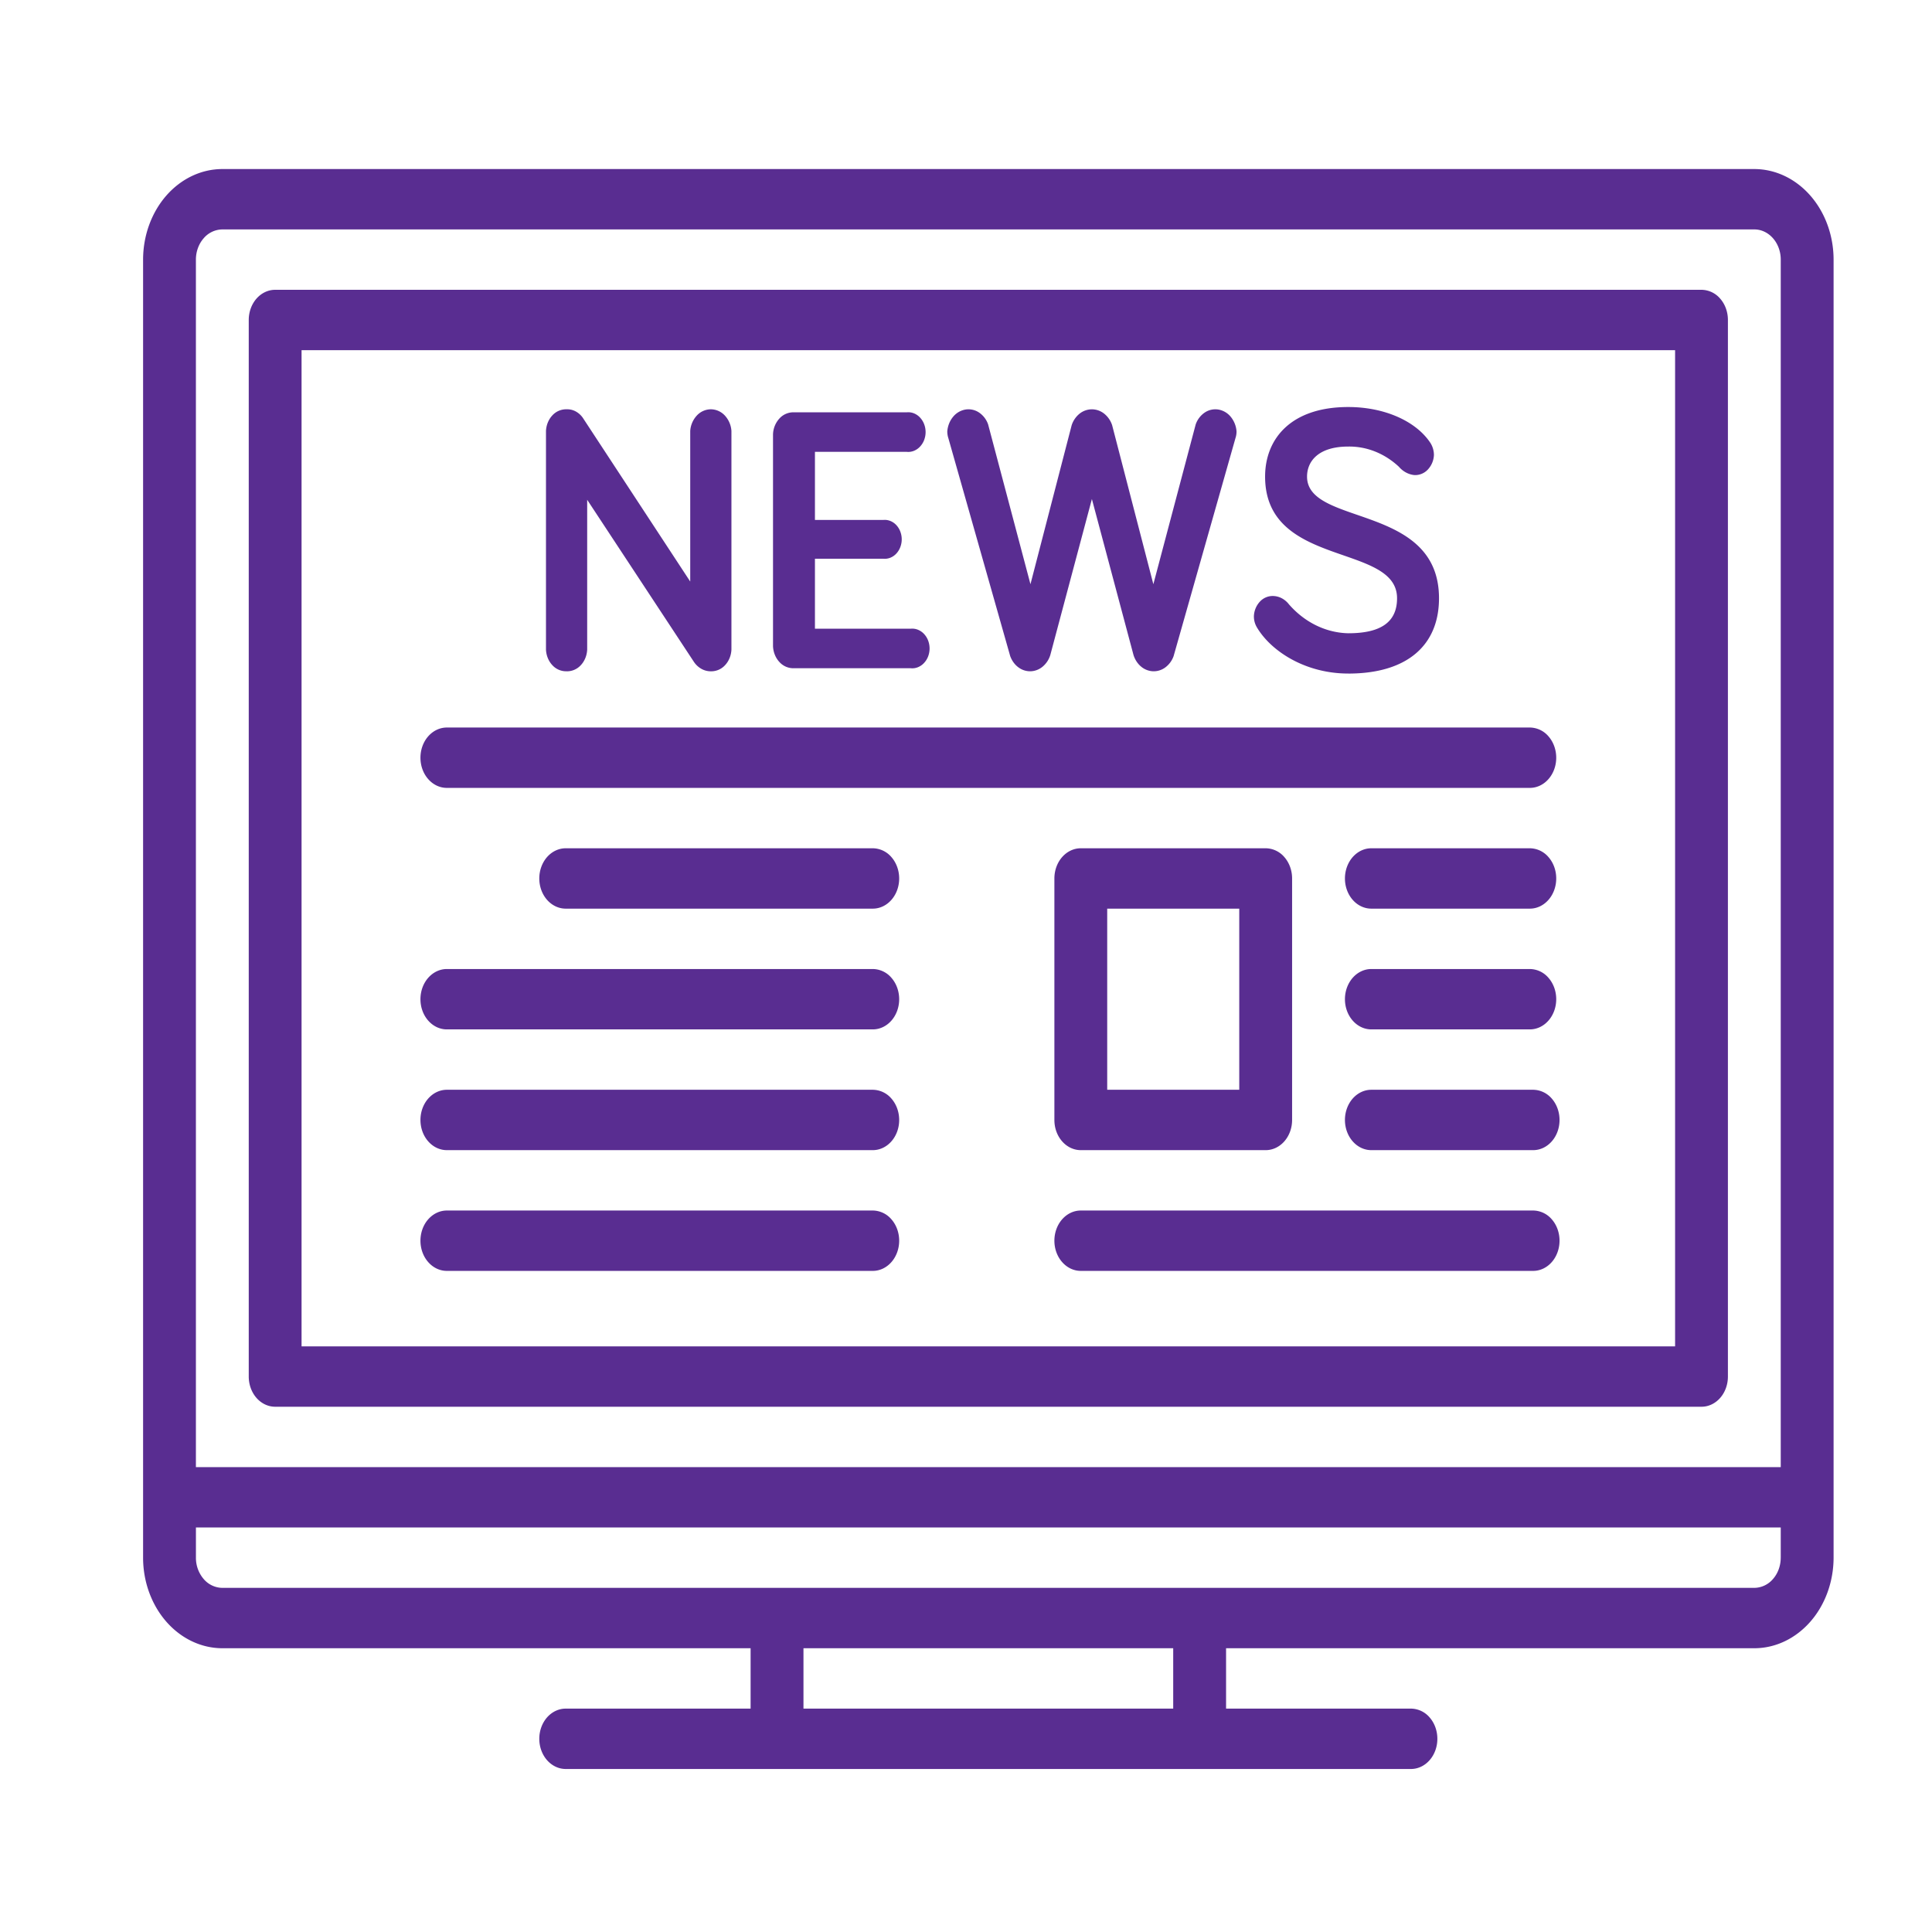
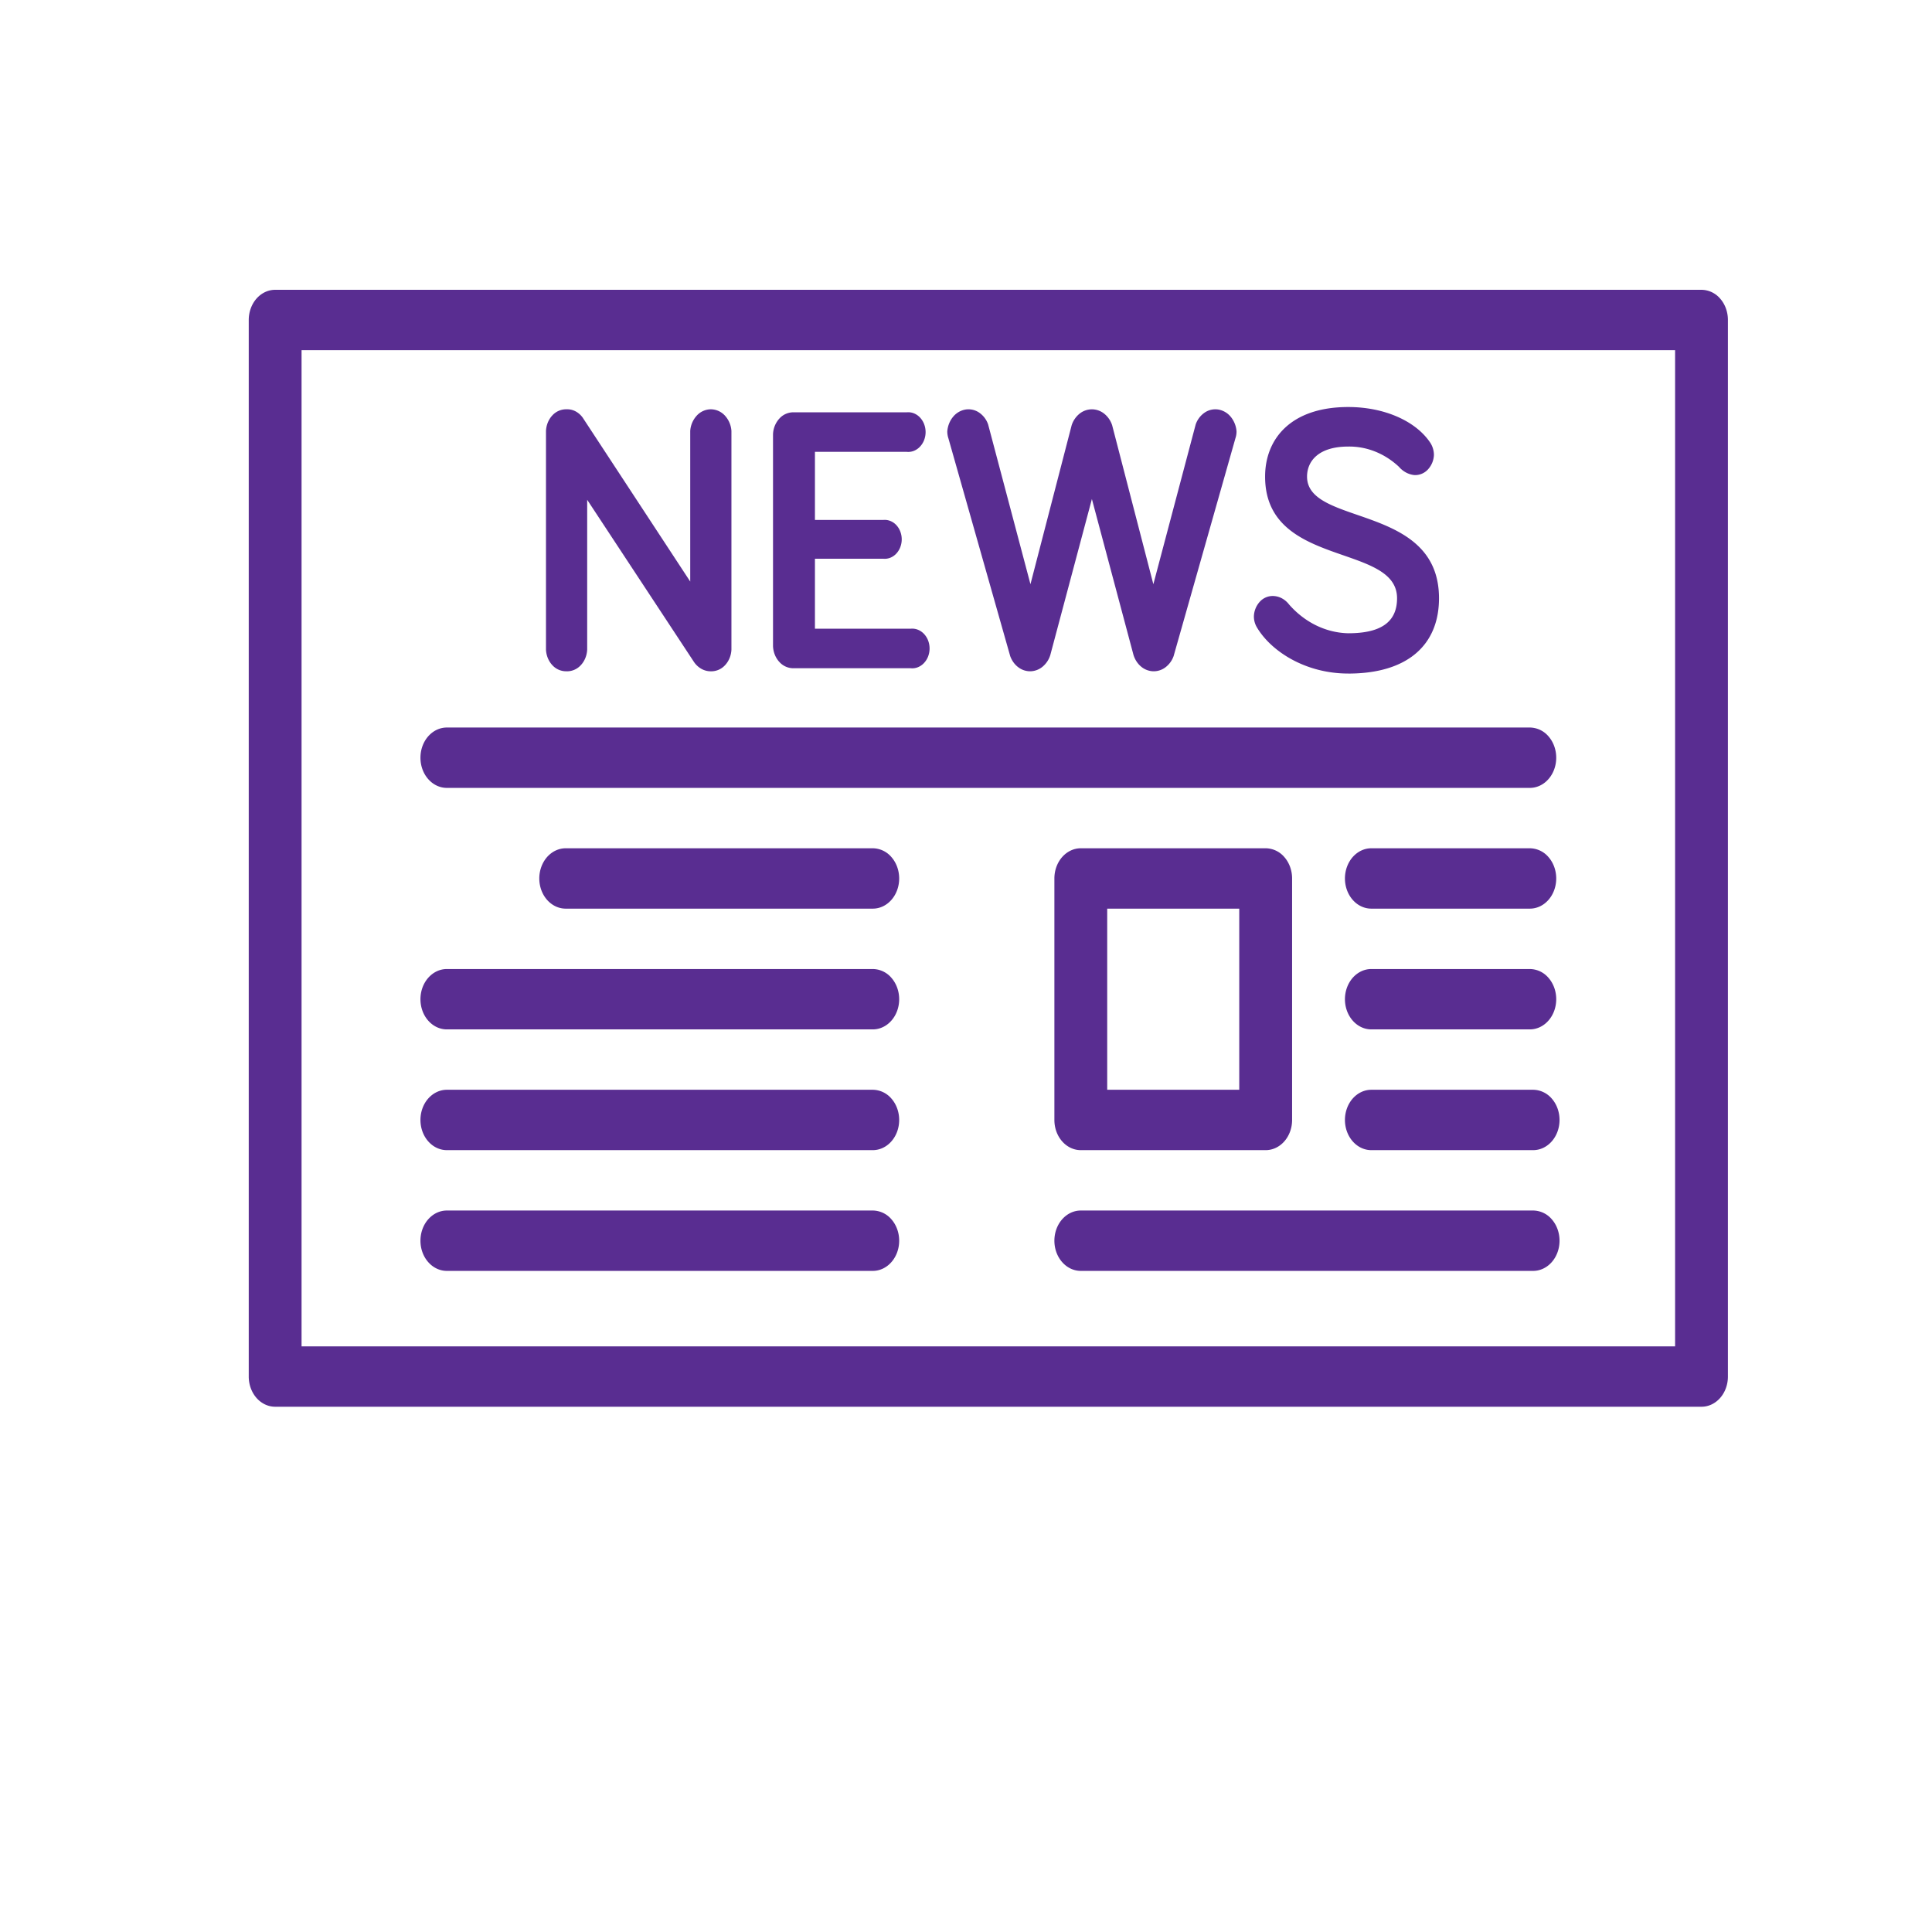
<svg xmlns="http://www.w3.org/2000/svg" width="80" height="80" fill="none">
-   <path fill="#592D91" d="M72.644 7H9.206c-.87.001-1.704.397-2.32 1.1-.614.703-.96 1.656-.961 2.65V64.5c0 .994.347 1.947.962 2.65.615.703 1.45 1.099 2.319 1.1h21.875v2.5h-7.656c-.29 0-.569.132-.774.366-.205.234-.32.552-.32.884 0 .332.115.65.32.884.206.234.484.366.774.366h35c.29 0 .568-.132.773-.366.205-.234.32-.552.32-.884 0-.332-.115-.65-.32-.884a1.03 1.03 0 0 0-.773-.366h-7.656v-2.5h21.875c.87-.001 1.703-.397 2.319-1.1.615-.703.96-1.656.962-2.65V10.75c-.001-.994-.347-1.947-.962-2.65-.615-.703-1.45-1.099-2.32-1.1ZM48.58 70.75H33.27v-2.5h15.31v2.5Zm25.156-6.25c0 .331-.115.65-.32.883a1.031 1.031 0 0 1-.773.367H9.206a1.03 1.03 0 0 1-.773-.367 1.348 1.348 0 0 1-.32-.883v-1.25h65.624v1.25Zm0-3.75H8.112v-50c0-.331.116-.65.321-.883a1.03 1.03 0 0 1 .773-.367h63.438c.29 0 .567.132.773.367.205.234.32.552.32.883v50Z" />
  <path fill="#592D91" d="M70.456 12H11.394c-.29 0-.569.132-.774.366-.205.235-.32.553-.32.884V57c0 .331.115.65.32.884.205.234.484.366.774.366h59.062c.29 0 .568-.132.773-.366.206-.235.32-.553.32-.884V13.25c0-.332-.114-.65-.32-.884a1.03 1.03 0 0 0-.773-.366Zm-1.094 43.75H12.487V14.5h56.875v41.25Z" />
  <path fill="#592D91" d="M18.503 32.625h44.844c.29 0 .568-.131.773-.366.205-.234.32-.552.32-.884 0-.331-.115-.65-.32-.884a1.03 1.03 0 0 0-.773-.366H18.503c-.29 0-.568.132-.773.366-.206.235-.32.553-.32.884 0 .332.114.65.32.884.205.235.483.366.773.366Zm4.922 2.5c-.29 0-.569.132-.774.366-.205.235-.32.553-.32.884 0 .332.115.65.32.884.206.235.484.366.774.366H36.14c.29 0 .568-.131.773-.366.205-.234.32-.552.32-.884 0-.331-.115-.65-.32-.884a1.03 1.03 0 0 0-.773-.366H23.425Zm-4.922 7.5H36.14c.29 0 .568-.131.773-.366.205-.234.32-.552.32-.884 0-.331-.115-.65-.32-.884a1.03 1.03 0 0 0-.773-.366H18.503c-.29 0-.568.132-.773.366-.206.235-.32.553-.32.884 0 .332.114.65.32.884.205.235.483.366.773.366Zm0 5H36.14c.29 0 .568-.131.773-.366.205-.234.32-.552.32-.884 0-.331-.115-.65-.32-.884a1.03 1.03 0 0 0-.773-.366H18.503c-.29 0-.568.132-.773.366-.206.235-.32.553-.32.884 0 .332.114.65.32.884.205.235.483.366.773.366Zm44.98-2.5h-6.699c-.29 0-.568.132-.773.366-.205.235-.32.553-.32.884 0 .332.115.65.32.884.205.235.483.366.773.366h6.7c.29 0 .568-.131.773-.366.205-.234.32-.552.32-.884 0-.331-.115-.65-.32-.884a1.03 1.03 0 0 0-.774-.366Zm0 5h-18.73c-.29 0-.568.132-.773.366-.206.235-.32.553-.32.884 0 .332.114.65.32.884.205.235.483.366.773.366h18.73c.29 0 .569-.131.774-.366.205-.234.32-.552.32-.884 0-.331-.115-.65-.32-.884a1.03 1.03 0 0 0-.774-.366Zm-44.98 2.5H36.14c.29 0 .568-.131.773-.366.205-.234.32-.552.32-.884 0-.331-.115-.65-.32-.884a1.03 1.03 0 0 0-.773-.366H18.503c-.29 0-.568.132-.773.366-.206.235-.32.553-.32.884 0 .332.114.65.32.884.205.235.483.366.773.366Zm4.958-24.828a.774.774 0 0 0 .586-.25c.16-.169.255-.4.267-.648v-6.204l4.417 6.708a.914.914 0 0 0 .31.291.79.79 0 0 0 .393.103.774.774 0 0 0 .586-.25c.16-.169.256-.4.267-.648v-9.053a1.037 1.037 0 0 0-.273-.64.8.8 0 0 0-.58-.258.8.8 0 0 0-.58.259 1.037 1.037 0 0 0-.273.639v6.235l-4.431-6.755a.857.857 0 0 0-.304-.286.735.735 0 0 0-.385-.092.773.773 0 0 0-.587.25c-.159.168-.255.4-.266.648v9.053c.011.247.107.48.266.647a.77.77 0 0 0 .587.25Zm9.417-.127h4.835c.1.01.199-.004.293-.041a.707.707 0 0 0 .253-.173.83.83 0 0 0 .172-.274.924.924 0 0 0 0-.66.829.829 0 0 0-.172-.275.706.706 0 0 0-.253-.172.635.635 0 0 0-.293-.042h-3.968v-2.897h2.83a.625.625 0 0 0 .287-.04.693.693 0 0 0 .249-.17.813.813 0 0 0 .168-.27.905.905 0 0 0 0-.647.812.812 0 0 0-.168-.27.691.691 0 0 0-.249-.169.624.624 0 0 0-.287-.04h-2.83v-2.82h3.803c.1.01.199-.004.293-.041a.705.705 0 0 0 .253-.173.829.829 0 0 0 .172-.274.922.922 0 0 0 0-.66.83.83 0 0 0-.172-.275.708.708 0 0 0-.253-.173.637.637 0 0 0-.293-.041h-4.67a.78.78 0 0 0-.6.252 1.02 1.02 0 0 0-.269.661v8.77c.01.253.107.49.27.662a.778.778 0 0 0 .599.252Zm8.952-.503c.069.19.186.352.337.464a.81.81 0 0 0 .508.165.82.82 0 0 0 .5-.193 1.01 1.01 0 0 0 .317-.484l1.721-6.455 1.722 6.455c.06.194.17.363.316.484a.82.82 0 0 0 .5.193.81.81 0 0 0 .509-.165.998.998 0 0 0 .337-.464l2.56-9.022a.866.866 0 0 0 .045-.284 1.076 1.076 0 0 0-.238-.6.849.849 0 0 0-.51-.302.788.788 0 0 0-.566.122.977.977 0 0 0-.378.497l-1.752 6.613-1.706-6.582a1.017 1.017 0 0 0-.33-.48.821.821 0 0 0-.509-.18.821.821 0 0 0-.51.18 1.022 1.022 0 0 0-.328.48l-1.706 6.582-1.752-6.613a.977.977 0 0 0-.378-.497.788.788 0 0 0-.566-.122.849.849 0 0 0-.51.303c-.136.164-.22.375-.238.6 0 .096.015.192.045.283l2.56 9.022Zm13.998.724c2.47 0 3.758-1.197 3.758-3.118 0-3.936-5.464-2.975-5.464-5.038 0-.63.464-1.244 1.706-1.244.763-.012 1.505.284 2.096.835.172.2.4.322.644.346a.717.717 0 0 0 .554-.227.938.938 0 0 0 .254-.608.944.944 0 0 0-.15-.503c-.598-.898-1.9-1.48-3.398-1.48-2.38 0-3.443 1.322-3.443 2.881 0 3.794 5.464 2.74 5.464 5.038 0 .977-.658 1.449-2.02 1.449-.924-.02-1.804-.45-2.456-1.197a.923.923 0 0 0-.297-.252.811.811 0 0 0-.361-.094.72.72 0 0 0-.55.238.94.94 0 0 0-.244.612.88.88 0 0 0 .12.441c.583.992 2.006 1.92 3.787 1.92ZM44.753 47.625h7.656c.29 0 .568-.131.774-.366.205-.234.32-.552.32-.884v-10c0-.331-.115-.65-.32-.884a1.03 1.03 0 0 0-.774-.366h-7.656c-.29 0-.568.132-.773.366-.206.235-.32.553-.32.884v10c0 .332.114.65.32.884.205.235.483.366.773.366Zm1.094-10h5.468v7.5h-5.468v-7.5Zm10.937 0h6.563c.29 0 .568-.131.773-.366.205-.234.32-.552.32-.884 0-.331-.115-.65-.32-.884a1.03 1.03 0 0 0-.773-.366h-6.563c-.29 0-.568.132-.773.366-.205.235-.32.553-.32.884 0 .332.115.65.32.884.205.235.483.366.773.366Zm0 5h6.563c.29 0 .568-.131.773-.366.205-.234.32-.552.32-.884 0-.331-.115-.65-.32-.884a1.03 1.03 0 0 0-.773-.366h-6.563c-.29 0-.568.132-.773.366-.205.235-.32.553-.32.884 0 .332.115.65.32.884.205.235.483.366.773.366Z" />
</svg>